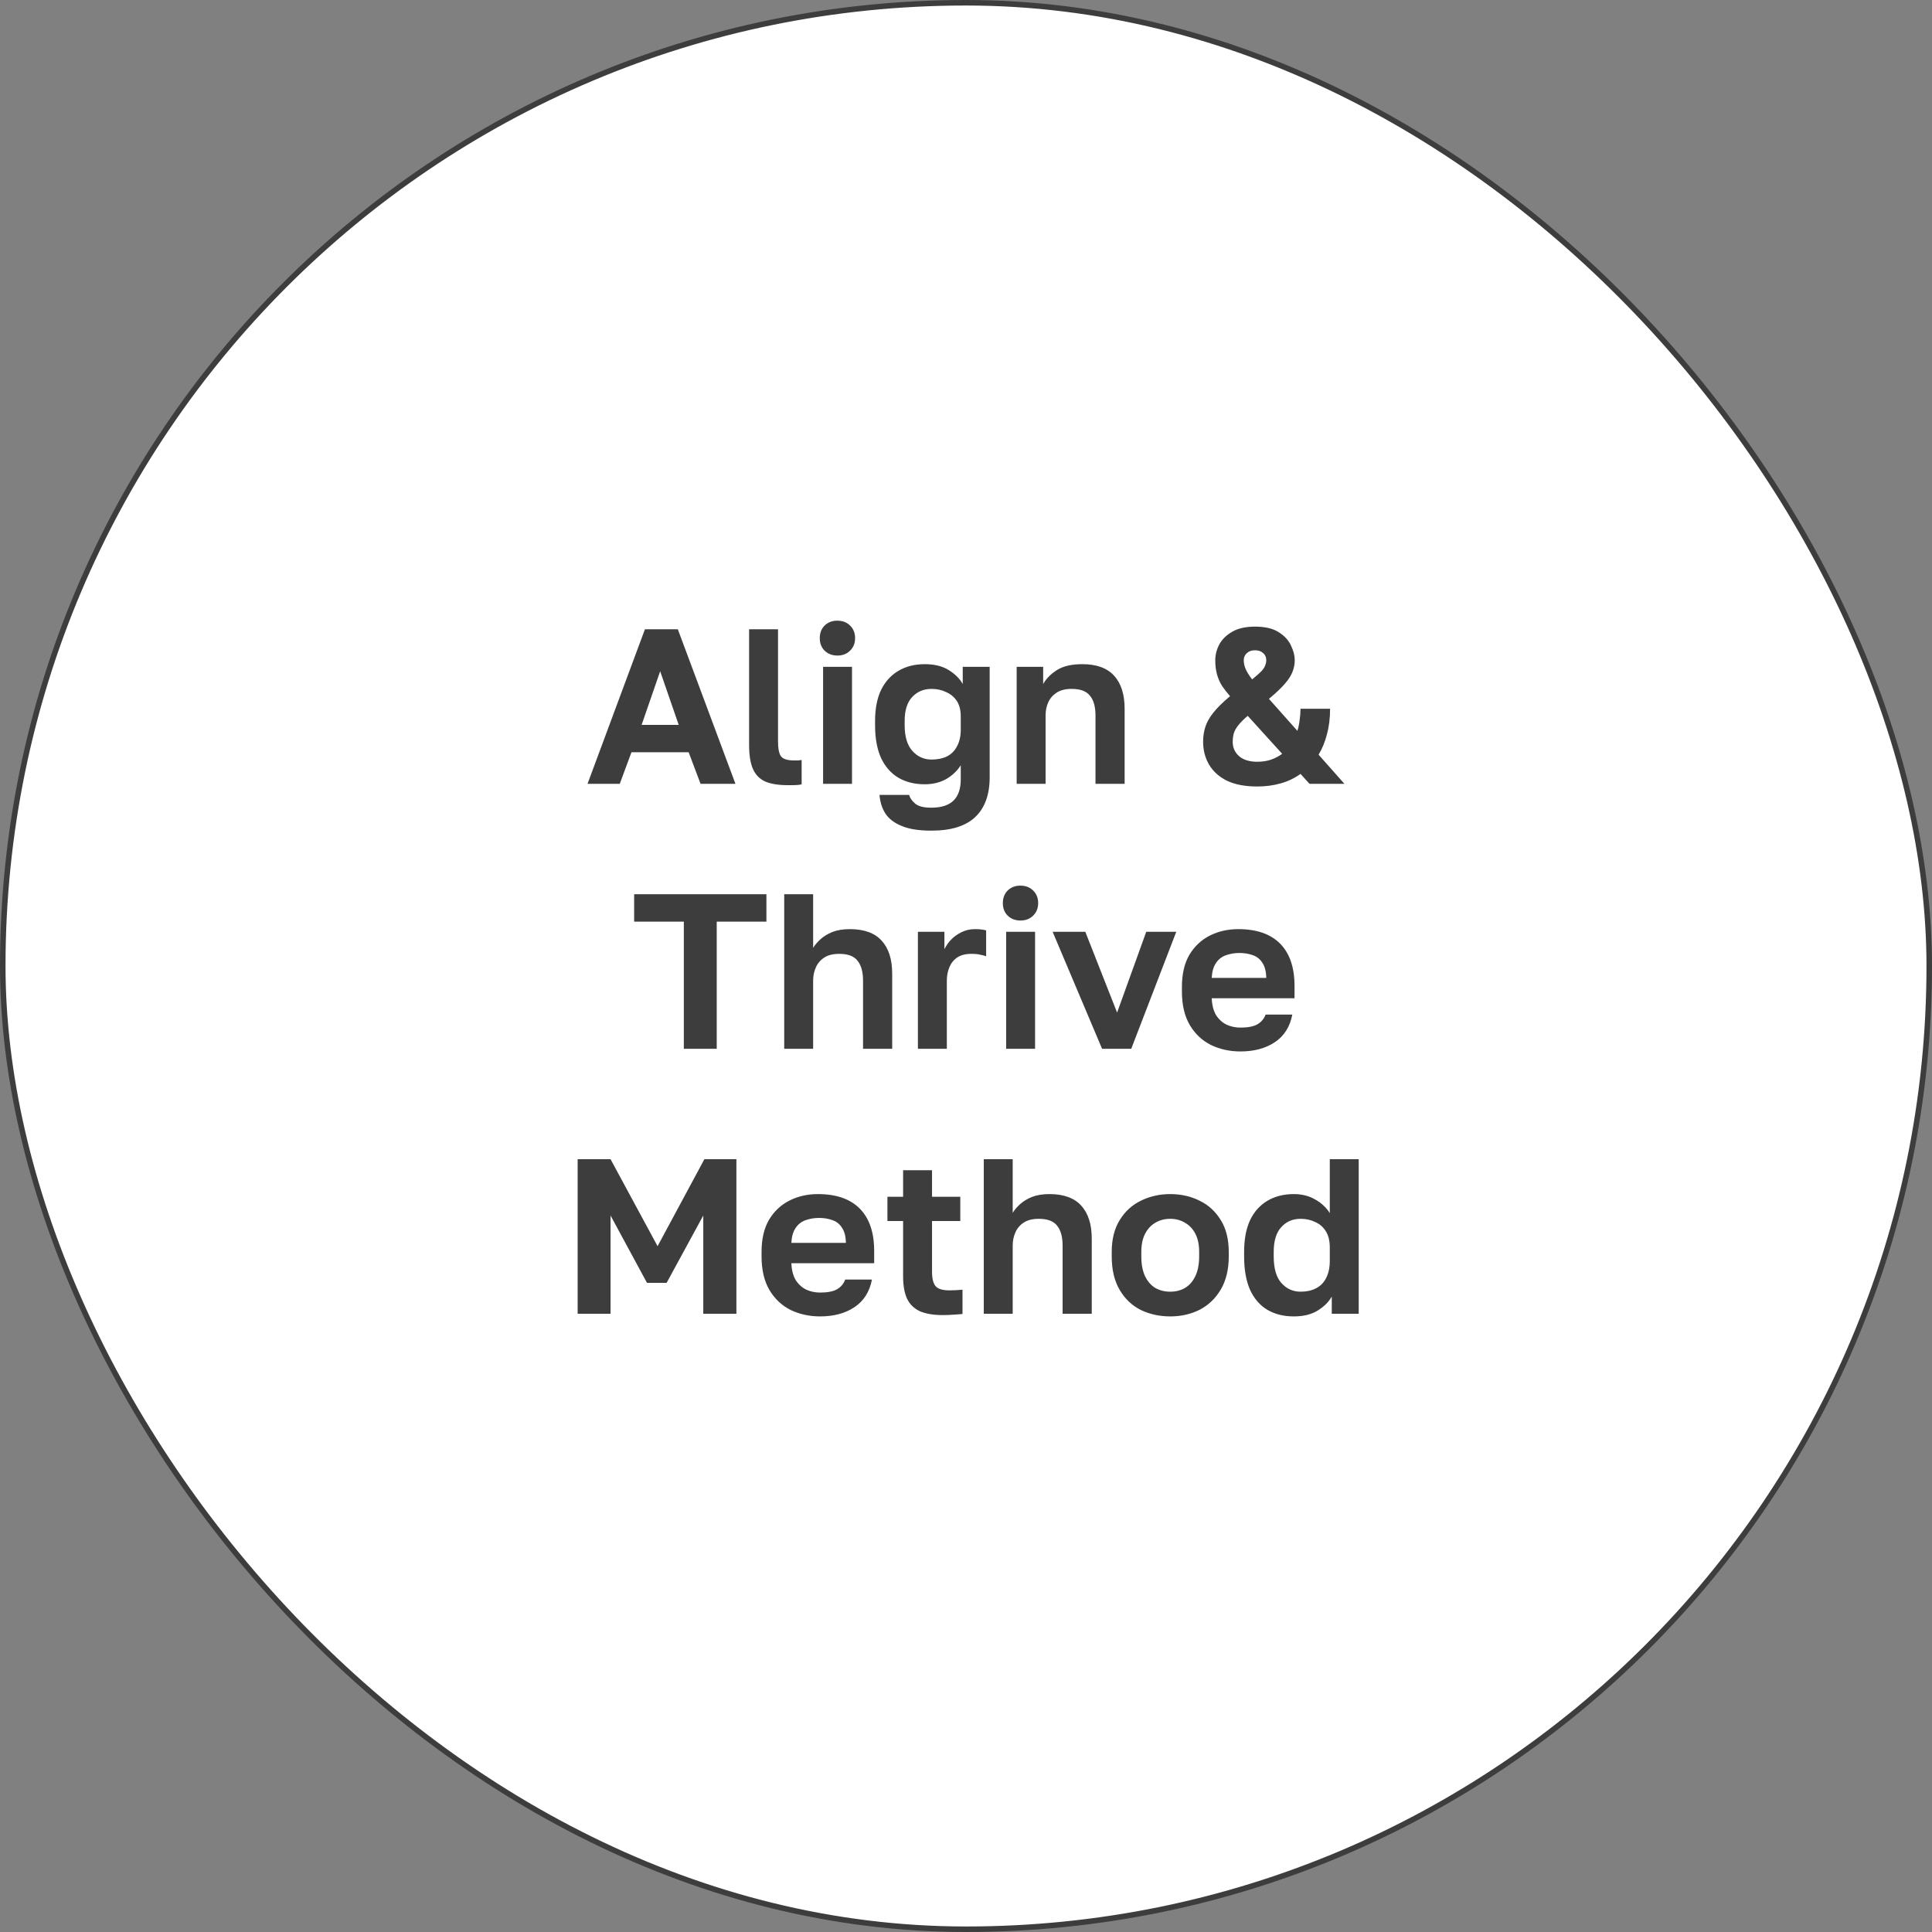
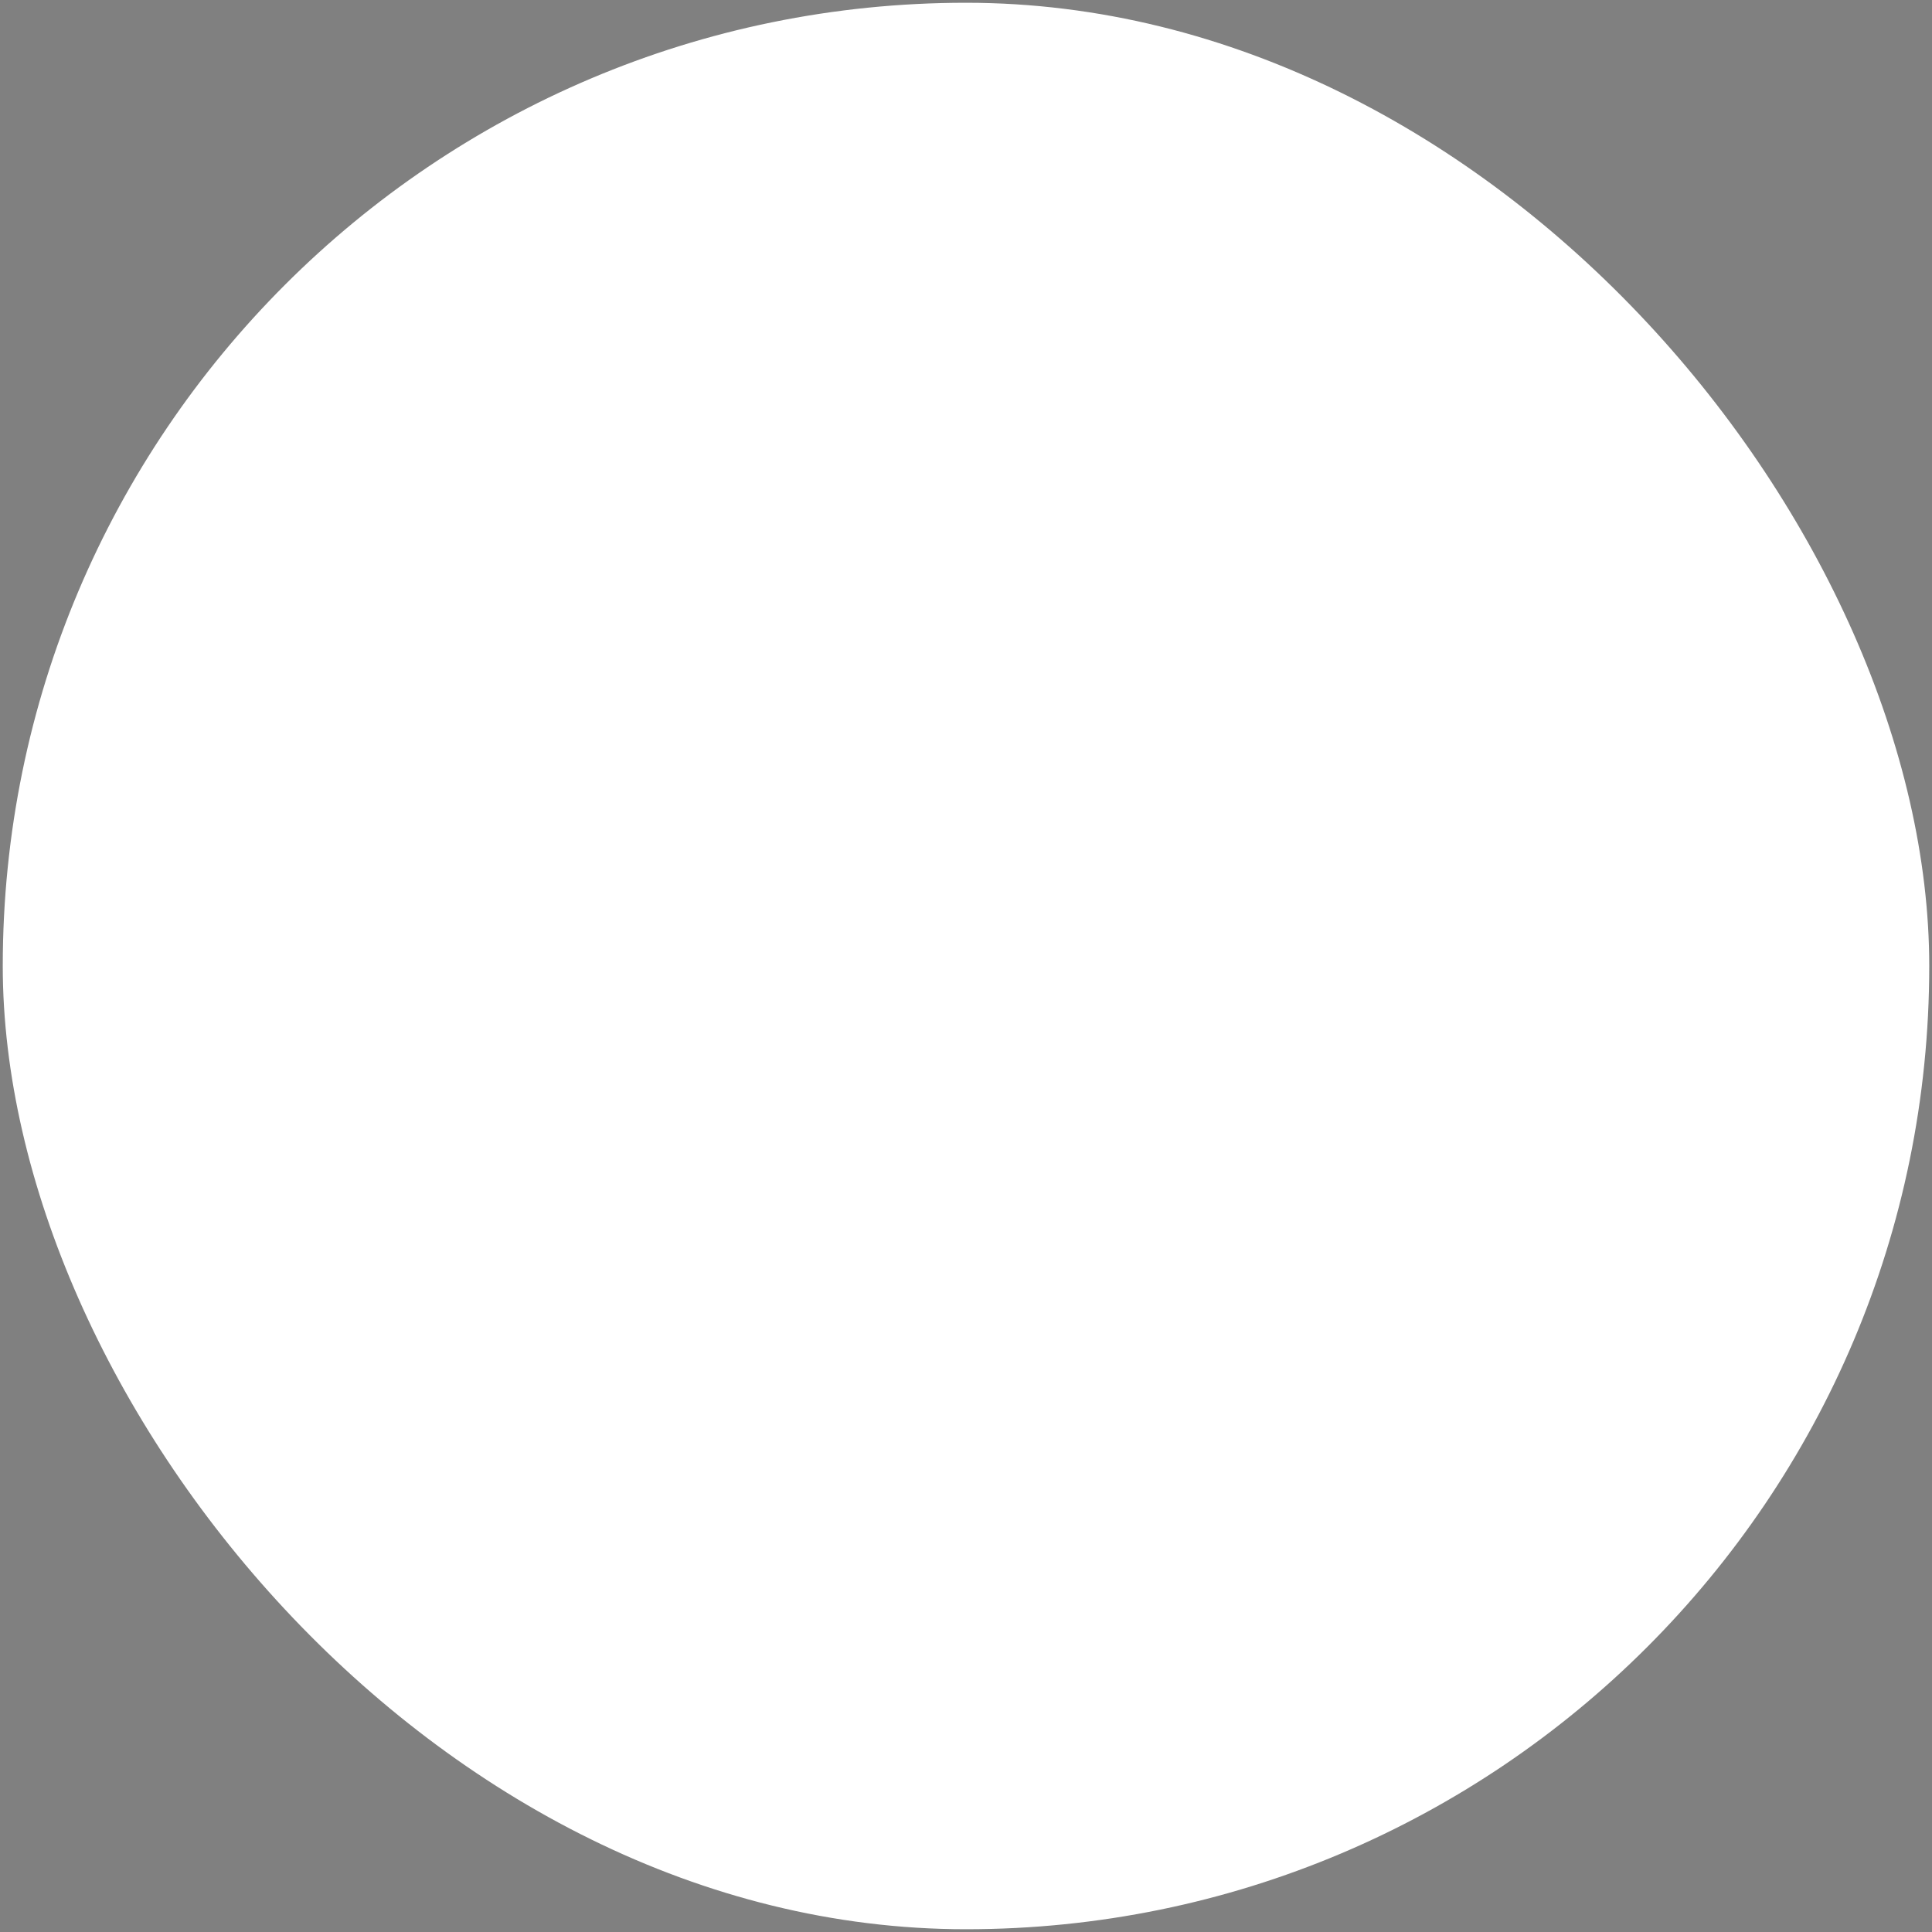
<svg xmlns="http://www.w3.org/2000/svg" width="350" height="350" viewBox="0 0 350 350" fill="none">
  <rect x="0" y="0" width="350" height="350" fill="#808080" stroke="none" />
  <rect x="0.5" y="0.5" width="349" height="349" rx="174.5" fill="white" />
-   <rect x="0.5" y="0.5" width="349" height="349" rx="174.5" stroke="#3D3D3D" />
-   <path d="M106.435 142L116.835 114H122.795L133.235 142H126.915L124.755 136.28H114.395L112.275 142H106.435ZM116.235 131.32H122.955L119.595 121.6L116.235 131.32ZM142.666 142.24C141.04 142.24 139.706 142.027 138.666 141.6C137.653 141.147 136.906 140.4 136.426 139.36C135.946 138.293 135.706 136.813 135.706 134.92V114H140.946V134.28C140.946 135.64 141.133 136.56 141.506 137.04C141.906 137.52 142.68 137.76 143.826 137.76C144.12 137.76 144.373 137.76 144.586 137.76C144.8 137.733 145.013 137.707 145.226 137.68V142.08C145.093 142.133 144.866 142.173 144.546 142.2C144.226 142.227 143.893 142.24 143.546 142.24C143.2 142.24 142.906 142.24 142.666 142.24ZM149.11 142V120.8H154.35V142H149.11ZM151.71 118.76C150.776 118.76 150.003 118.467 149.39 117.88C148.803 117.293 148.51 116.533 148.51 115.6C148.51 114.667 148.803 113.907 149.39 113.32C150.003 112.733 150.763 112.44 151.67 112.44C152.63 112.44 153.403 112.733 153.99 113.32C154.603 113.907 154.91 114.667 154.91 115.6C154.91 116.533 154.603 117.293 153.99 117.88C153.403 118.467 152.643 118.76 151.71 118.76ZM168.729 150.48C166.489 150.48 164.702 150.2 163.369 149.64C162.036 149.107 161.049 148.36 160.409 147.4C159.796 146.44 159.436 145.307 159.329 144H164.689C164.849 144.56 165.209 145.08 165.769 145.56C166.329 146.067 167.316 146.32 168.729 146.32C170.516 146.32 171.849 145.893 172.729 145.04C173.609 144.187 174.049 142.907 174.049 141.2V138.64C173.382 139.68 172.489 140.52 171.369 141.16C170.249 141.773 168.969 142.08 167.529 142.08C165.689 142.08 164.089 141.68 162.729 140.88C161.396 140.08 160.356 138.893 159.609 137.32C158.889 135.72 158.529 133.747 158.529 131.4V130.6C158.529 128.387 158.889 126.52 159.609 125C160.356 123.48 161.409 122.32 162.769 121.52C164.129 120.72 165.716 120.32 167.529 120.32C169.289 120.32 170.742 120.68 171.889 121.4C173.036 122.12 173.876 122.96 174.409 123.92V120.8H179.289V140.8C179.289 143.947 178.422 146.347 176.689 148C174.956 149.653 172.302 150.48 168.729 150.48ZM168.769 137.6C169.836 137.6 170.756 137.413 171.529 137.04C172.329 136.64 172.942 136.027 173.369 135.2C173.822 134.373 174.049 133.373 174.049 132.2V129.8C174.049 128.68 173.822 127.76 173.369 127.04C172.916 126.32 172.276 125.773 171.449 125.4C170.649 125 169.756 124.8 168.769 124.8C167.329 124.8 166.156 125.293 165.249 126.28C164.342 127.24 163.889 128.68 163.889 130.6V131.4C163.889 133.453 164.356 135 165.289 136.04C166.222 137.08 167.382 137.6 168.769 137.6ZM184.178 142V120.8H188.978V123.92C189.512 122.96 190.338 122.12 191.458 121.4C192.578 120.68 194.112 120.32 196.058 120.32C198.645 120.32 200.565 121.013 201.818 122.4C203.098 123.787 203.738 125.787 203.738 128.4V142H198.458V129.6C198.458 128.027 198.125 126.84 197.458 126.04C196.818 125.213 195.712 124.8 194.138 124.8C193.018 124.8 192.112 125.027 191.418 125.48C190.725 125.933 190.218 126.52 189.898 127.24C189.578 127.96 189.418 128.747 189.418 129.6V142H184.178ZM227.757 142.48C225.57 142.48 223.744 142.133 222.277 141.44C220.837 140.72 219.757 139.747 219.037 138.52C218.317 137.293 217.957 135.92 217.957 134.4C217.957 133.413 218.09 132.507 218.357 131.68C218.624 130.853 219.104 130 219.797 129.12C220.49 128.24 221.504 127.24 222.837 126.12C222.304 125.507 221.824 124.893 221.397 124.28C220.997 123.64 220.69 122.947 220.477 122.2C220.264 121.427 220.157 120.56 220.157 119.6C220.157 118.64 220.397 117.693 220.877 116.76C221.384 115.827 222.17 115.053 223.237 114.44C224.304 113.827 225.677 113.52 227.357 113.52C229.17 113.52 230.597 113.853 231.637 114.52C232.704 115.187 233.45 116 233.877 116.96C234.33 117.893 234.557 118.773 234.557 119.6C234.557 120.32 234.424 121.013 234.157 121.68C233.917 122.347 233.45 123.08 232.757 123.88C232.064 124.68 231.104 125.587 229.877 126.6L235.037 132.4C235.224 131.787 235.357 131.147 235.437 130.48C235.544 129.787 235.597 129.093 235.597 128.4H240.957C240.957 130.08 240.77 131.613 240.397 133C240.05 134.36 239.544 135.6 238.877 136.72L243.557 142H237.237L235.597 140.2C234.53 140.973 233.33 141.547 231.997 141.92C230.69 142.293 229.277 142.48 227.757 142.48ZM227.757 138C228.637 138 229.45 137.88 230.197 137.64C230.97 137.373 231.664 137.013 232.277 136.56L226.037 129.68C225.317 130.293 224.757 130.853 224.357 131.36C223.957 131.84 223.677 132.333 223.517 132.84C223.384 133.32 223.317 133.84 223.317 134.4C223.317 135.44 223.704 136.307 224.477 137C225.277 137.667 226.37 138 227.757 138ZM225.317 119.6C225.317 120.133 225.437 120.68 225.677 121.24C225.917 121.773 226.304 122.387 226.837 123.08C227.557 122.493 228.104 122.013 228.477 121.64C228.85 121.24 229.09 120.88 229.197 120.56C229.33 120.24 229.397 119.92 229.397 119.6C229.397 119.067 229.21 118.64 228.837 118.32C228.464 117.973 227.97 117.8 227.357 117.8C226.744 117.8 226.25 117.973 225.877 118.32C225.504 118.667 225.317 119.093 225.317 119.6ZM123.882 190V166.96H114.882V162H138.842V166.96H129.842V190H123.882ZM142.069 190V162H147.309V171.72C147.629 171.187 148.069 170.667 148.629 170.16C149.216 169.627 149.936 169.187 150.789 168.84C151.669 168.493 152.722 168.32 153.949 168.32C156.536 168.32 158.456 169.013 159.709 170.4C160.989 171.787 161.629 173.787 161.629 176.4V190H156.349V177.64C156.349 176.067 156.016 174.867 155.349 174.04C154.709 173.213 153.602 172.8 152.029 172.8C150.909 172.8 150.002 173.027 149.309 173.48C148.616 173.933 148.109 174.533 147.789 175.28C147.469 176 147.309 176.787 147.309 177.64V190H142.069ZM166.288 190V168.8H171.088V171.96C171.381 171.347 171.781 170.773 172.288 170.24C172.794 169.707 173.421 169.253 174.168 168.88C174.914 168.507 175.741 168.32 176.648 168.32C177.154 168.32 177.581 168.347 177.928 168.4C178.301 168.453 178.541 168.507 178.648 168.56V173.24C178.381 173.133 178.034 173.04 177.608 172.96C177.208 172.853 176.661 172.8 175.968 172.8C174.901 172.8 174.034 173.027 173.368 173.48C172.728 173.933 172.261 174.533 171.968 175.28C171.674 176 171.528 176.787 171.528 177.64V190H166.288ZM182.274 190V168.8H187.514V190H182.274ZM184.874 166.76C183.94 166.76 183.167 166.467 182.554 165.88C181.967 165.293 181.674 164.533 181.674 163.6C181.674 162.667 181.967 161.907 182.554 161.32C183.167 160.733 183.927 160.44 184.834 160.44C185.794 160.44 186.567 160.733 187.154 161.32C187.767 161.907 188.074 162.667 188.074 163.6C188.074 164.533 187.767 165.293 187.154 165.88C186.567 166.467 185.807 166.76 184.874 166.76ZM199.653 190L190.693 168.8H196.613L202.373 183.44L207.653 168.8H213.093L204.933 190H199.653ZM224.715 190.48C222.795 190.48 221.022 190.093 219.395 189.32C217.795 188.52 216.515 187.32 215.555 185.72C214.595 184.093 214.115 182.053 214.115 179.6V178.8C214.115 176.453 214.568 174.507 215.475 172.96C216.408 171.413 217.648 170.253 219.195 169.48C220.742 168.707 222.448 168.32 224.315 168.32C227.648 168.32 230.182 169.2 231.915 170.96C233.648 172.72 234.515 175.267 234.515 178.6V180.84H219.515C219.568 182.093 219.835 183.12 220.315 183.92C220.822 184.693 221.462 185.267 222.235 185.64C223.008 185.987 223.835 186.16 224.715 186.16C226.075 186.16 227.102 185.96 227.795 185.56C228.488 185.16 228.982 184.573 229.275 183.8H234.115C233.688 186.013 232.635 187.68 230.955 188.8C229.275 189.92 227.195 190.48 224.715 190.48ZM224.515 172.64C223.688 172.64 222.888 172.773 222.115 173.04C221.342 173.307 220.728 173.787 220.275 174.48C219.822 175.147 219.568 176.04 219.515 177.16H229.395C229.368 175.96 229.128 175.04 228.675 174.4C228.248 173.733 227.675 173.28 226.955 173.04C226.235 172.773 225.422 172.64 224.515 172.64ZM104.646 238V210H110.606L119.126 225.76L127.606 210H133.406V238H127.406V220.2L120.766 232.4H117.206L110.606 220.2V238H104.646ZM148.563 238.48C146.643 238.48 144.869 238.093 143.243 237.32C141.643 236.52 140.363 235.32 139.403 233.72C138.443 232.093 137.963 230.053 137.963 227.6V226.8C137.963 224.453 138.416 222.507 139.323 220.96C140.256 219.413 141.496 218.253 143.043 217.48C144.589 216.707 146.296 216.32 148.163 216.32C151.496 216.32 154.029 217.2 155.763 218.96C157.496 220.72 158.363 223.267 158.363 226.6V228.84H143.363C143.416 230.093 143.683 231.12 144.163 231.92C144.669 232.693 145.309 233.267 146.083 233.64C146.856 233.987 147.683 234.16 148.563 234.16C149.923 234.16 150.949 233.96 151.643 233.56C152.336 233.16 152.829 232.573 153.123 231.8H157.963C157.536 234.013 156.483 235.68 154.803 236.8C153.123 237.92 151.043 238.48 148.563 238.48ZM148.363 220.64C147.536 220.64 146.736 220.773 145.963 221.04C145.189 221.307 144.576 221.787 144.123 222.48C143.669 223.147 143.416 224.04 143.363 225.16H153.243C153.216 223.96 152.976 223.04 152.523 222.4C152.096 221.733 151.523 221.28 150.803 221.04C150.083 220.773 149.269 220.64 148.363 220.64ZM170.766 238.24C169.112 238.24 167.752 238.013 166.686 237.56C165.619 237.08 164.832 236.32 164.326 235.28C163.846 234.24 163.606 232.893 163.606 231.24V221.2H160.766V216.8H163.606V212H168.846V216.8H173.966V221.2H168.846V230.4C168.846 231.6 169.059 232.467 169.486 233C169.939 233.507 170.766 233.76 171.966 233.76C172.766 233.76 173.566 233.72 174.366 233.64V238.04C173.859 238.093 173.326 238.133 172.766 238.16C172.232 238.213 171.566 238.24 170.766 238.24ZM178.221 238V210H183.461V219.72C183.781 219.187 184.221 218.667 184.781 218.16C185.368 217.627 186.088 217.187 186.941 216.84C187.821 216.493 188.875 216.32 190.101 216.32C192.688 216.32 194.608 217.013 195.861 218.4C197.141 219.787 197.781 221.787 197.781 224.4V238H192.501V225.64C192.501 224.067 192.168 222.867 191.501 222.04C190.861 221.213 189.755 220.8 188.181 220.8C187.061 220.8 186.155 221.027 185.461 221.48C184.768 221.933 184.261 222.533 183.941 223.28C183.621 224 183.461 224.787 183.461 225.64V238H178.221ZM212 238.48C210.08 238.48 208.307 238.093 206.68 237.32C205.08 236.52 203.8 235.307 202.84 233.68C201.88 232.053 201.4 230.027 201.4 227.6V226.8C201.4 224.507 201.88 222.587 202.84 221.04C203.8 219.467 205.08 218.293 206.68 217.52C208.307 216.72 210.08 216.32 212 216.32C213.947 216.32 215.72 216.72 217.32 217.52C218.92 218.293 220.2 219.467 221.16 221.04C222.12 222.587 222.6 224.507 222.6 226.8V227.6C222.6 229.973 222.12 231.973 221.16 233.6C220.2 235.227 218.92 236.453 217.32 237.28C215.72 238.08 213.947 238.48 212 238.48ZM212 234C213.013 234 213.907 233.773 214.68 233.32C215.48 232.84 216.107 232.12 216.56 231.16C217.013 230.2 217.24 229.013 217.24 227.6V226.8C217.24 225.493 217.013 224.4 216.56 223.52C216.107 222.64 215.48 221.973 214.68 221.52C213.907 221.04 213.013 220.8 212 220.8C210.987 220.8 210.08 221.04 209.28 221.52C208.507 221.973 207.893 222.64 207.44 223.52C206.987 224.4 206.76 225.493 206.76 226.8V227.6C206.76 229.04 206.987 230.24 207.44 231.2C207.893 232.133 208.507 232.84 209.28 233.32C210.08 233.773 210.987 234 212 234ZM234.384 238.48C232.544 238.48 230.944 238.08 229.584 237.28C228.251 236.48 227.211 235.28 226.464 233.68C225.744 232.053 225.384 230.027 225.384 227.6V226.8C225.384 224.507 225.744 222.587 226.464 221.04C227.211 219.493 228.264 218.32 229.624 217.52C230.984 216.72 232.571 216.32 234.384 216.32C235.851 216.32 237.131 216.64 238.224 217.28C239.344 217.893 240.238 218.72 240.904 219.76V210H246.144V238H241.264V234.88C240.731 235.84 239.891 236.68 238.744 237.4C237.598 238.12 236.144 238.48 234.384 238.48ZM235.624 234C236.691 234 237.611 233.8 238.384 233.4C239.184 233 239.798 232.387 240.224 231.56C240.678 230.707 240.904 229.653 240.904 228.4V226C240.904 224.827 240.678 223.867 240.224 223.12C239.771 222.347 239.131 221.773 238.304 221.4C237.504 221 236.611 220.8 235.624 220.8C234.184 220.8 233.011 221.307 232.104 222.32C231.198 223.307 230.744 224.8 230.744 226.8V227.6C230.744 229.787 231.211 231.4 232.144 232.44C233.078 233.48 234.238 234 235.624 234Z" fill="#3D3D3D" />
</svg>